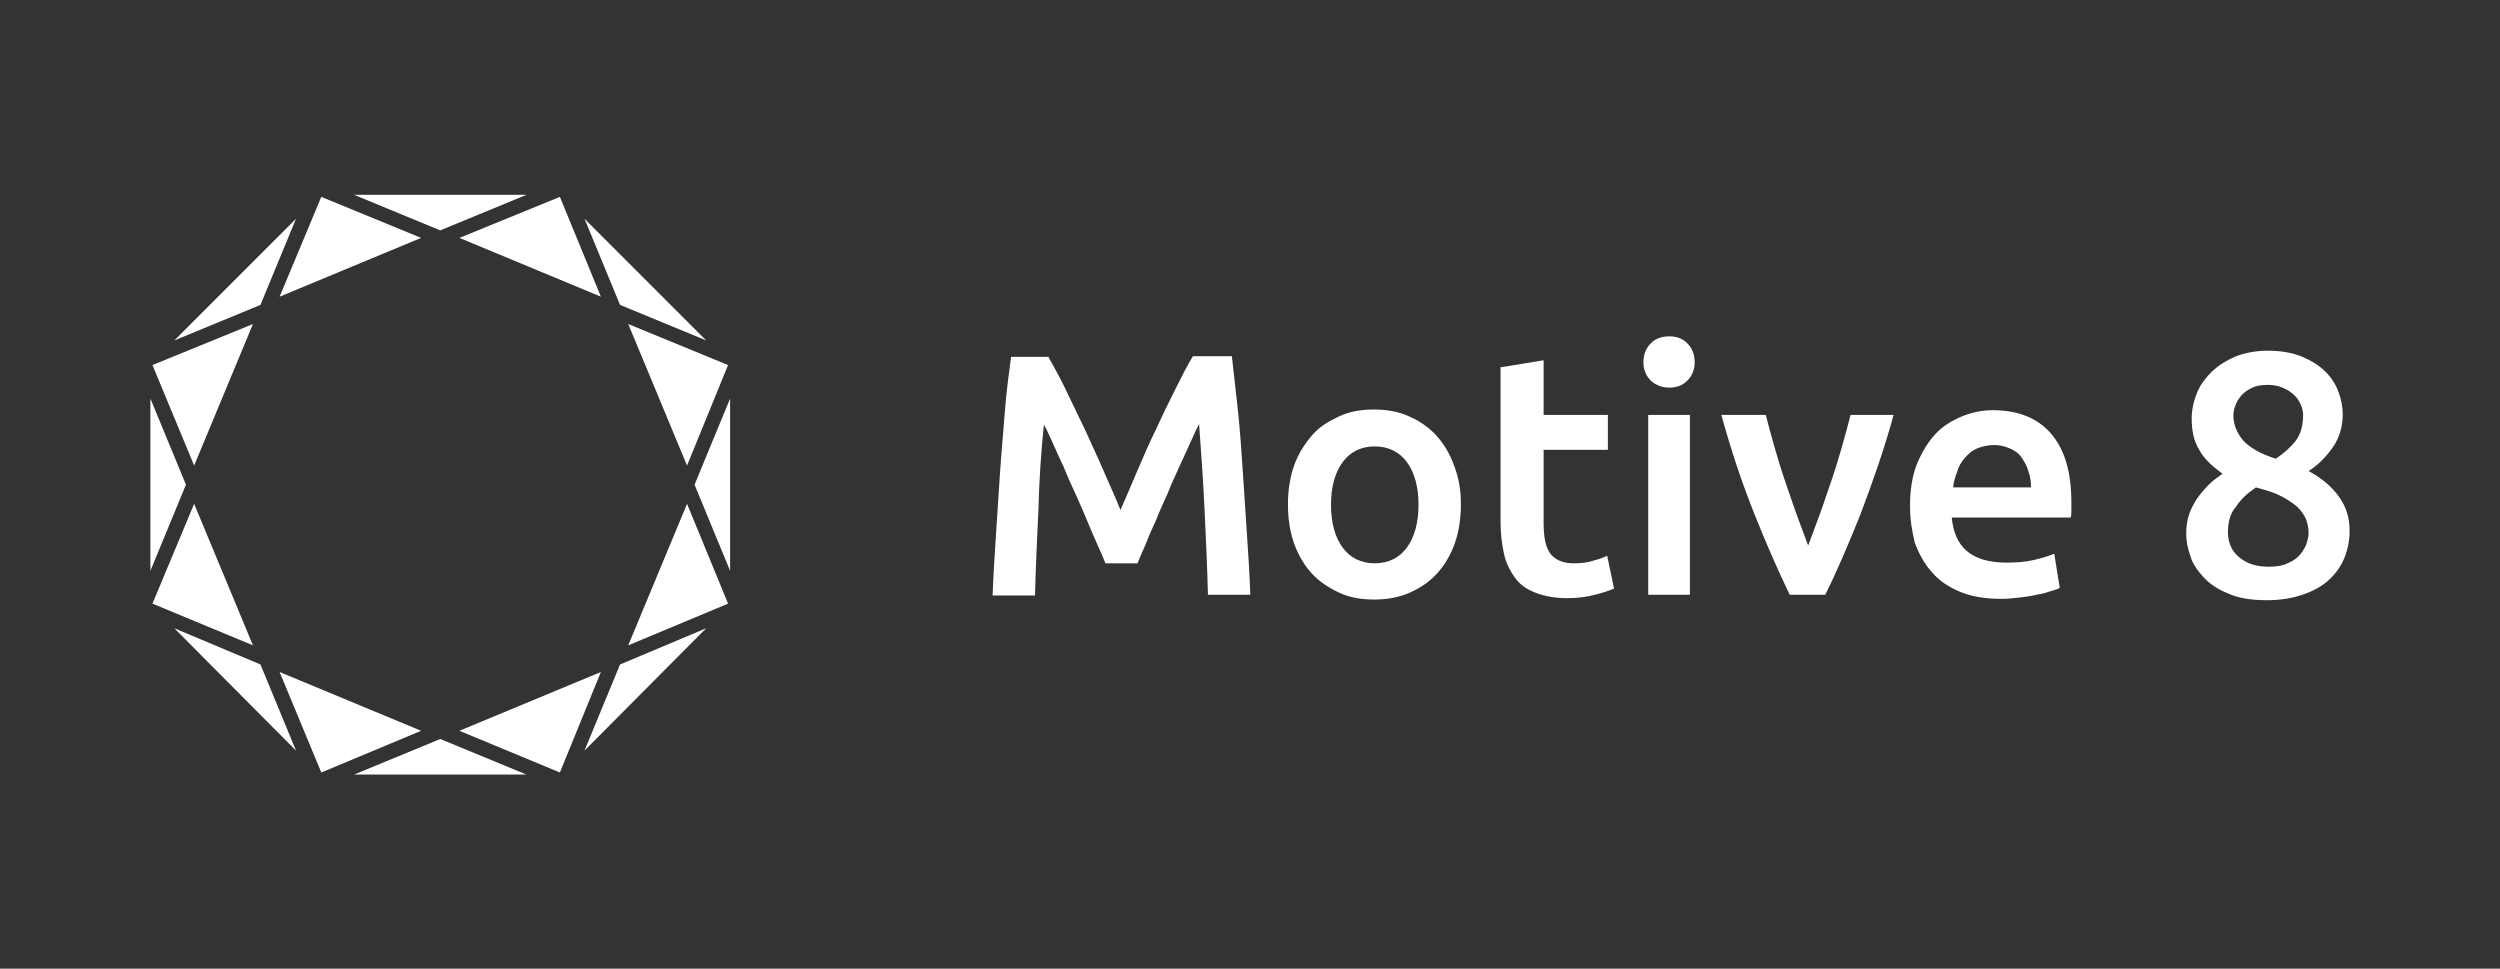
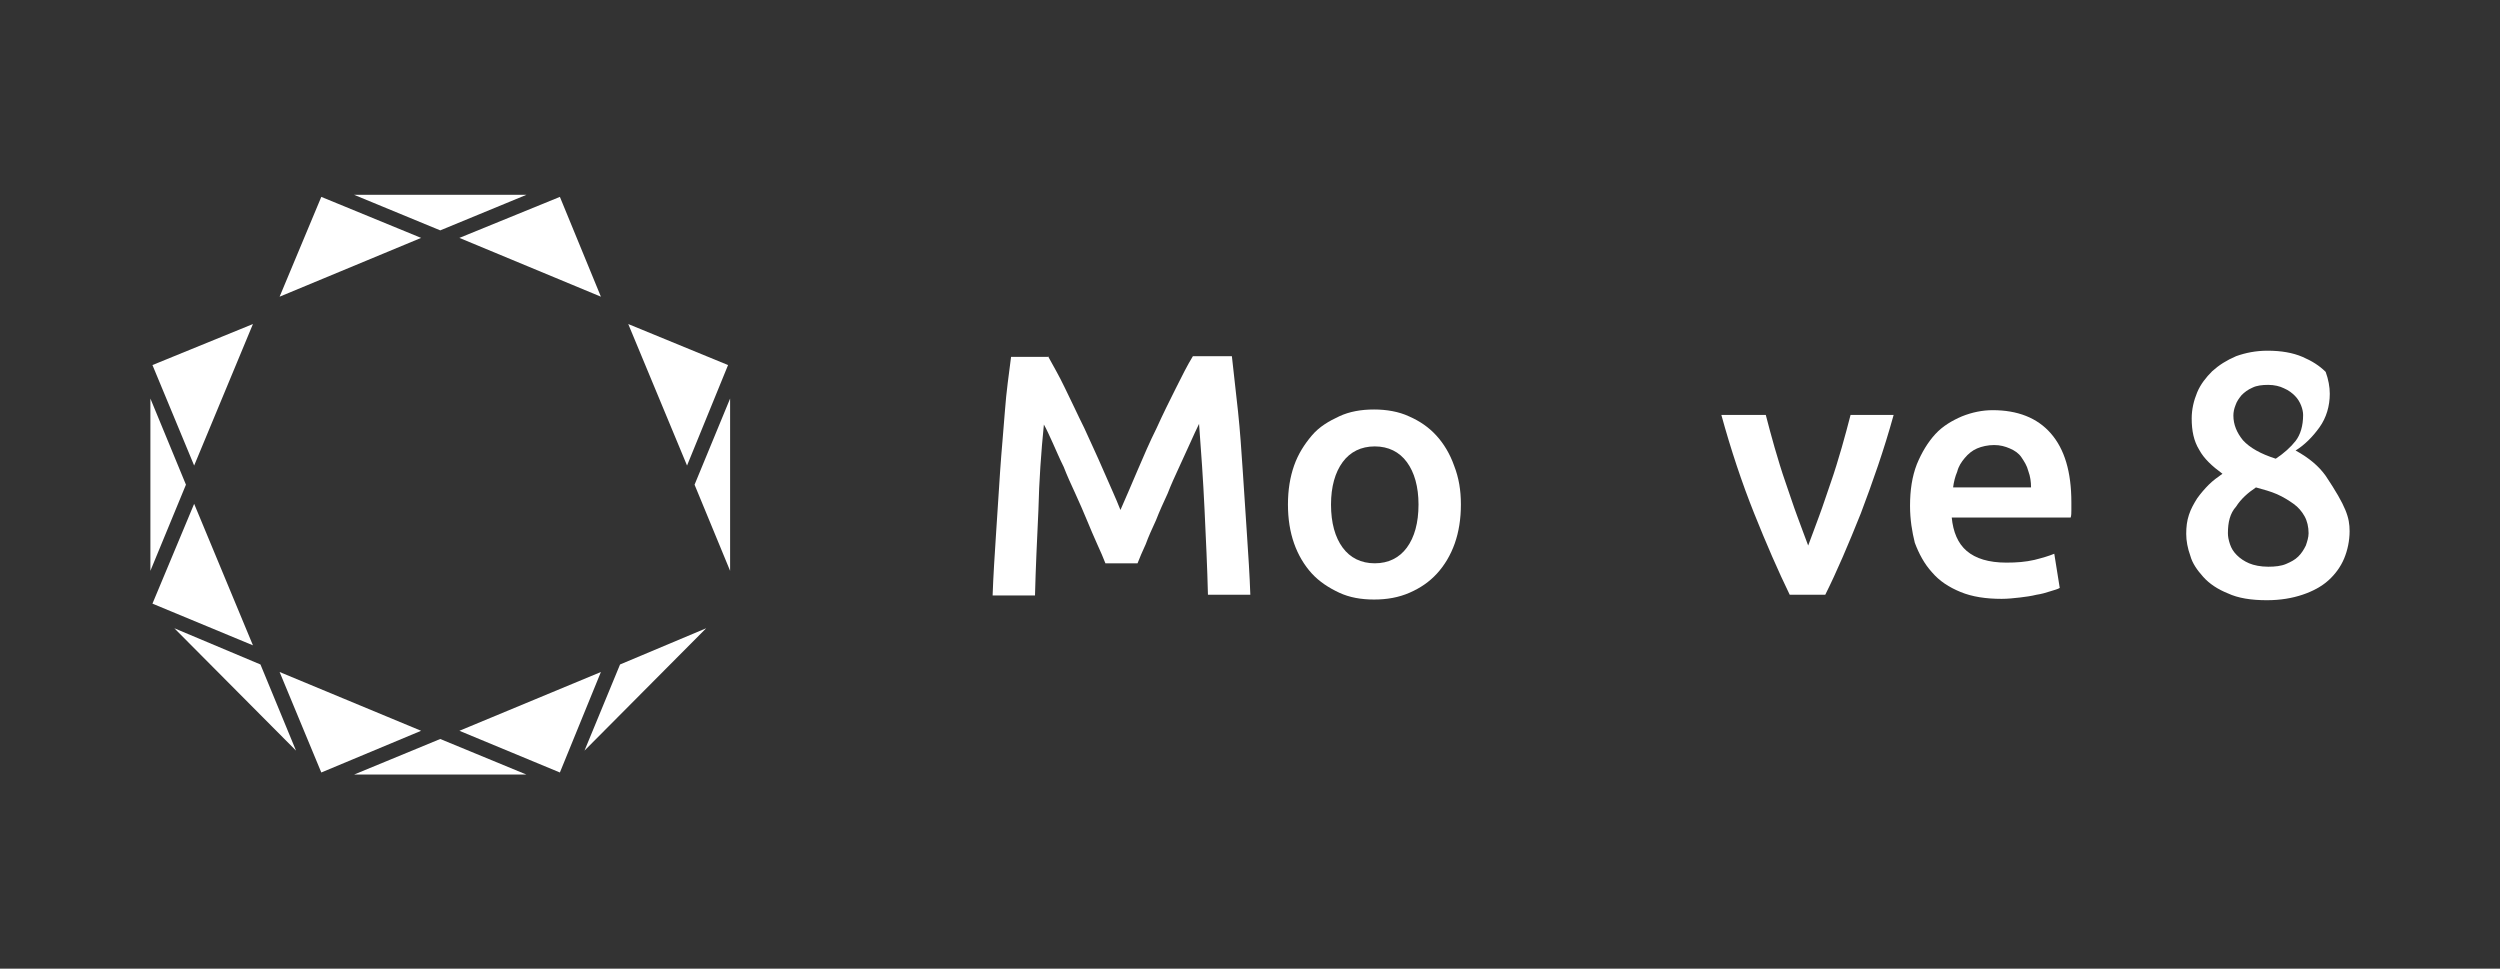
<svg xmlns="http://www.w3.org/2000/svg" id="Warstwa_1" x="0px" y="0px" viewBox="0 0 365.7 141.7" style="enable-background:new 0 0 365.7 141.7;" xml:space="preserve">
  <rect x="0" y="0" width="365.7" height="141.7" fill="#333333" stroke="none" />
  <style type="text/css">
	.st0{fill:#FFFFFF;}
</style>
  <g>
    <g>
      <g>
        <path class="st0" d="M153.3,52.1c0.7,1.3,1.6,2.8,2.5,4.7c0.9,1.8,1.8,3.8,2.8,5.8c0.9,2,1.9,4.1,2.8,6.2c0.9,2.1,1.8,4,2.5,5.8     c0.8-1.8,1.6-3.7,2.5-5.8s1.8-4.2,2.8-6.2c0.9-2,1.9-4,2.8-5.8c0.9-1.8,1.7-3.4,2.5-4.7h5.7c0.3,2.6,0.6,5.3,0.9,8.1     s0.5,5.8,0.7,8.8c0.2,3,0.4,6,0.6,9.1c0.2,3,0.4,6,0.5,8.9h-6.2c-0.1-4.1-0.3-8.2-0.5-12.5c-0.2-4.3-0.5-8.5-0.8-12.5     c-0.4,0.8-0.8,1.7-1.3,2.8c-0.5,1.1-1,2.2-1.6,3.5c-0.6,1.3-1.2,2.6-1.7,3.9c-0.6,1.3-1.2,2.6-1.7,3.9c-0.6,1.3-1.1,2.4-1.5,3.5     c-0.5,1.1-0.9,2-1.2,2.8h-4.7c-0.3-0.8-0.7-1.7-1.2-2.8c-0.5-1.1-1-2.3-1.5-3.5s-1.1-2.6-1.7-3.9c-0.6-1.3-1.2-2.6-1.7-3.9     c-0.6-1.2-1.1-2.4-1.6-3.5s-0.9-2-1.3-2.7c-0.4,4-0.7,8.2-0.8,12.5c-0.2,4.3-0.4,8.5-0.5,12.5h-6.2c0.1-2.9,0.3-5.9,0.5-9     c0.2-3.1,0.4-6.2,0.6-9.2c0.2-3,0.5-6,0.7-8.8s0.6-5.5,0.9-7.9H153.3z" />
        <path class="st0" d="M213.7,73.8c0,2.1-0.3,4-0.9,5.7s-1.5,3.2-2.6,4.4c-1.1,1.2-2.4,2.1-4,2.8c-1.6,0.7-3.3,1-5.2,1     s-3.6-0.3-5.1-1c-1.5-0.7-2.9-1.6-4-2.8c-1.1-1.2-2-2.7-2.6-4.4c-0.6-1.7-0.9-3.6-0.9-5.7c0-2.1,0.3-4,0.9-5.7     c0.6-1.7,1.5-3.1,2.6-4.4s2.5-2.1,4-2.8c1.5-0.7,3.2-1,5.1-1c1.8,0,3.6,0.3,5.1,1c1.6,0.7,2.9,1.6,4,2.8c1.1,1.2,2,2.7,2.6,4.4     C213.4,69.9,213.7,71.7,213.7,73.8z M207.5,73.8c0-2.6-0.6-4.7-1.7-6.2c-1.1-1.5-2.7-2.3-4.7-2.3c-2,0-3.6,0.8-4.7,2.3     c-1.1,1.5-1.7,3.6-1.7,6.2c0,2.7,0.6,4.8,1.7,6.3s2.7,2.3,4.7,2.3c2,0,3.6-0.8,4.7-2.3C206.9,78.6,207.5,76.5,207.5,73.8z" />
-         <path class="st0" d="M219.7,53.7l6.1-1v8h9.4v5.1h-9.4v10.7c0,2.1,0.3,3.6,1,4.5s1.8,1.4,3.4,1.4c1.1,0,2.1-0.1,2.9-0.4     c0.9-0.2,1.5-0.5,2-0.7l1,4.8c-0.7,0.3-1.6,0.6-2.8,0.9c-1.1,0.3-2.5,0.5-4,0.5c-1.9,0-3.4-0.3-4.7-0.8c-1.3-0.5-2.3-1.2-3-2.2     c-0.7-1-1.3-2.1-1.6-3.5s-0.5-2.9-0.5-4.7V53.7z" />
-         <path class="st0" d="M247.9,53c0,1.1-0.4,2-1.1,2.7c-0.7,0.7-1.6,1-2.6,1c-1,0-1.9-0.3-2.7-1c-0.7-0.7-1.1-1.6-1.1-2.7     c0-1.2,0.4-2.1,1.1-2.8c0.7-0.7,1.6-1,2.7-1c1,0,1.9,0.3,2.6,1C247.5,50.9,247.9,51.8,247.9,53z M247.2,87h-6.1V60.7h6.1V87z" />
        <path class="st0" d="M261.8,87c-1.7-3.5-3.4-7.4-5.2-11.9s-3.4-9.3-4.8-14.4h6.5c0.4,1.5,0.8,3.1,1.3,4.8c0.5,1.7,1,3.4,1.6,5.1     c0.6,1.7,1.1,3.3,1.7,4.9c0.6,1.6,1.1,3,1.6,4.3c0.5-1.3,1-2.7,1.6-4.3c0.6-1.6,1.1-3.2,1.7-4.9s1.1-3.4,1.6-5.1     c0.5-1.7,0.9-3.3,1.3-4.8h6.3c-1.4,5.1-3.1,9.9-4.8,14.4c-1.8,4.5-3.5,8.5-5.2,11.9H261.8z" />
        <path class="st0" d="M279.4,74c0-2.3,0.3-4.3,1-6.1c0.7-1.7,1.6-3.2,2.7-4.4s2.5-2,3.9-2.6c1.5-0.6,3-0.9,4.5-0.9     c3.6,0,6.5,1.1,8.5,3.4s3,5.6,3,10.1c0,0.3,0,0.7,0,1.1c0,0.4,0,0.8-0.1,1.1h-17.4c0.2,2.1,0.9,3.8,2.2,4.9s3.2,1.7,5.8,1.7     c1.5,0,2.8-0.1,4.1-0.4c1.2-0.3,2.2-0.6,2.9-0.9l0.8,5c-0.3,0.2-0.8,0.3-1.4,0.5c-0.6,0.2-1.3,0.4-2,0.5     c-0.8,0.2-1.6,0.3-2.4,0.4c-0.9,0.1-1.8,0.2-2.7,0.2c-2.3,0-4.3-0.3-6-1s-3.1-1.6-4.2-2.9c-1.1-1.2-1.9-2.7-2.5-4.3     C279.7,77.8,279.4,76,279.4,74z M297.1,71.3c0-0.8-0.1-1.6-0.4-2.4c-0.2-0.8-0.6-1.4-1-2s-1-1-1.7-1.3c-0.7-0.3-1.4-0.5-2.3-0.5     c-0.9,0-1.8,0.2-2.5,0.5s-1.3,0.8-1.8,1.4c-0.5,0.6-0.9,1.2-1.1,2c-0.3,0.7-0.5,1.5-0.6,2.3H297.1z" />
-         <path class="st0" d="M343.7,77.7c0,1.4-0.3,2.8-0.8,4c-0.5,1.2-1.3,2.3-2.3,3.2s-2.3,1.6-3.8,2.1c-1.5,0.5-3.2,0.8-5.2,0.8     c-2.3,0-4.2-0.3-5.7-1c-1.5-0.6-2.7-1.4-3.6-2.4c-0.9-1-1.6-2-1.9-3.1c-0.4-1.1-0.6-2.2-0.6-3.2c0-1,0.1-1.9,0.4-2.8     c0.3-0.9,0.7-1.6,1.2-2.4c0.5-0.7,1.1-1.4,1.7-2c0.6-0.6,1.3-1.1,2-1.6c-1.5-1.1-2.7-2.2-3.4-3.5c-0.8-1.3-1.1-2.8-1.1-4.6     c0-1.3,0.3-2.6,0.8-3.8c0.5-1.2,1.3-2.2,2.2-3.1c1-0.9,2.1-1.6,3.5-2.2c1.4-0.5,2.9-0.8,4.6-0.8c2,0,3.7,0.3,5.1,0.9     c1.4,0.6,2.5,1.3,3.4,2.2s1.5,1.9,1.9,3c0.4,1.1,0.6,2.2,0.6,3.2c0,1.8-0.5,3.5-1.5,4.9c-1,1.4-2.2,2.6-3.5,3.4     c2,1.1,3.4,2.3,4.4,3.7C343.2,74.1,343.7,75.7,343.7,77.7z M325.9,78c0,0.5,0.1,1,0.3,1.6c0.2,0.6,0.5,1.1,1,1.6     c0.5,0.5,1.1,0.9,1.8,1.2c0.7,0.3,1.7,0.5,2.8,0.5c1,0,1.9-0.1,2.6-0.4s1.3-0.6,1.8-1.1c0.5-0.5,0.8-1,1.1-1.6     c0.2-0.6,0.4-1.2,0.4-1.8c0-0.9-0.2-1.8-0.6-2.5s-0.9-1.3-1.6-1.8c-0.7-0.5-1.5-1-2.4-1.4c-0.9-0.4-2-0.7-3.1-1     c-1.2,0.8-2.2,1.7-2.9,2.8C326.2,75.1,325.9,76.4,325.9,78z M336.9,60.7c0-0.4-0.1-0.9-0.3-1.4c-0.2-0.5-0.5-1-0.9-1.4     s-0.9-0.8-1.6-1.1c-0.6-0.3-1.4-0.5-2.3-0.5s-1.7,0.1-2.3,0.4c-0.7,0.3-1.2,0.7-1.6,1.1c-0.4,0.5-0.7,0.9-0.9,1.5     c-0.2,0.5-0.3,1-0.3,1.5c0,1.3,0.5,2.5,1.4,3.6c1,1.1,2.6,2,4.8,2.7c1.2-0.8,2.2-1.7,2.9-2.6S336.9,62.3,336.9,60.7z" />
+         <path class="st0" d="M343.7,77.7c0,1.4-0.3,2.8-0.8,4c-0.5,1.2-1.3,2.3-2.3,3.2s-2.3,1.6-3.8,2.1c-1.5,0.5-3.2,0.8-5.2,0.8     c-2.3,0-4.2-0.3-5.7-1c-1.5-0.6-2.7-1.4-3.6-2.4c-0.9-1-1.6-2-1.9-3.1c-0.4-1.1-0.6-2.2-0.6-3.2c0-1,0.1-1.9,0.4-2.8     c0.3-0.9,0.7-1.6,1.2-2.4c0.5-0.7,1.1-1.4,1.7-2c0.6-0.6,1.3-1.1,2-1.6c-1.5-1.1-2.7-2.2-3.4-3.5c-0.8-1.3-1.1-2.8-1.1-4.6     c0-1.3,0.3-2.6,0.8-3.8c0.5-1.2,1.3-2.2,2.2-3.1c1-0.9,2.1-1.6,3.5-2.2c1.4-0.5,2.9-0.8,4.6-0.8c2,0,3.7,0.3,5.1,0.9     c1.4,0.6,2.5,1.3,3.4,2.2c0.4,1.1,0.6,2.2,0.6,3.2c0,1.8-0.5,3.5-1.5,4.9c-1,1.4-2.2,2.6-3.5,3.4     c2,1.1,3.4,2.3,4.4,3.7C343.2,74.1,343.7,75.7,343.7,77.7z M325.9,78c0,0.5,0.1,1,0.3,1.6c0.2,0.6,0.5,1.1,1,1.6     c0.5,0.5,1.1,0.9,1.8,1.2c0.7,0.3,1.7,0.5,2.8,0.5c1,0,1.9-0.1,2.6-0.4s1.3-0.6,1.8-1.1c0.5-0.5,0.8-1,1.1-1.6     c0.2-0.6,0.4-1.2,0.4-1.8c0-0.9-0.2-1.8-0.6-2.5s-0.9-1.3-1.6-1.8c-0.7-0.5-1.5-1-2.4-1.4c-0.9-0.4-2-0.7-3.1-1     c-1.2,0.8-2.2,1.7-2.9,2.8C326.2,75.1,325.9,76.4,325.9,78z M336.9,60.7c0-0.4-0.1-0.9-0.3-1.4c-0.2-0.5-0.5-1-0.9-1.4     s-0.9-0.8-1.6-1.1c-0.6-0.3-1.4-0.5-2.3-0.5s-1.7,0.1-2.3,0.4c-0.7,0.3-1.2,0.7-1.6,1.1c-0.4,0.5-0.7,0.9-0.9,1.5     c-0.2,0.5-0.3,1-0.3,1.5c0,1.3,0.5,2.5,1.4,3.6c1,1.1,2.6,2,4.8,2.7c1.2-0.8,2.2-1.7,2.9-2.6S336.9,62.3,336.9,60.7z" />
      </g>
    </g>
    <polygon class="st0" points="27.2,70.9 22,58.3 22,83.5  " />
-     <polygon class="st0" points="103.3,49.8 85.5,32 90.7,44.6  " />
    <polygon class="st0" points="38.1,97.2 25.5,91.9 43.3,109.8  " />
    <polygon class="st0" points="77,28.5 51.8,28.5 64.4,33.7  " />
-     <polygon class="st0" points="25.5,49.8 38.1,44.6 43.3,32  " />
    <polygon class="st0" points="103.3,91.9 90.7,97.2 85.5,109.8  " />
    <polygon class="st0" points="101.6,70.9 106.8,83.5 106.8,58.3  " />
    <polygon class="st0" points="51.8,113.3 77,113.3 64.4,108.1  " />
    <polygon class="st0" points="61.6,34.8 47,28.8 40.9,43.4  " />
    <polygon class="st0" points="106.5,53.4 91.9,47.4 100.5,68.1  " />
    <polygon class="st0" points="67.2,106.9 81.9,113 87.9,98.3  " />
    <polygon class="st0" points="22.3,88.3 37,94.4 28.4,73.7  " />
    <polygon class="st0" points="61.6,106.9 40.9,98.3 47,113  " />
    <polygon class="st0" points="81.9,28.8 67.2,34.8 87.9,43.4  " />
    <polygon class="st0" points="37,47.4 22.3,53.4 28.4,68.1  " />
-     <polygon class="st0" points="91.9,94.4 106.5,88.3 100.5,73.7  " />
  </g>
</svg>